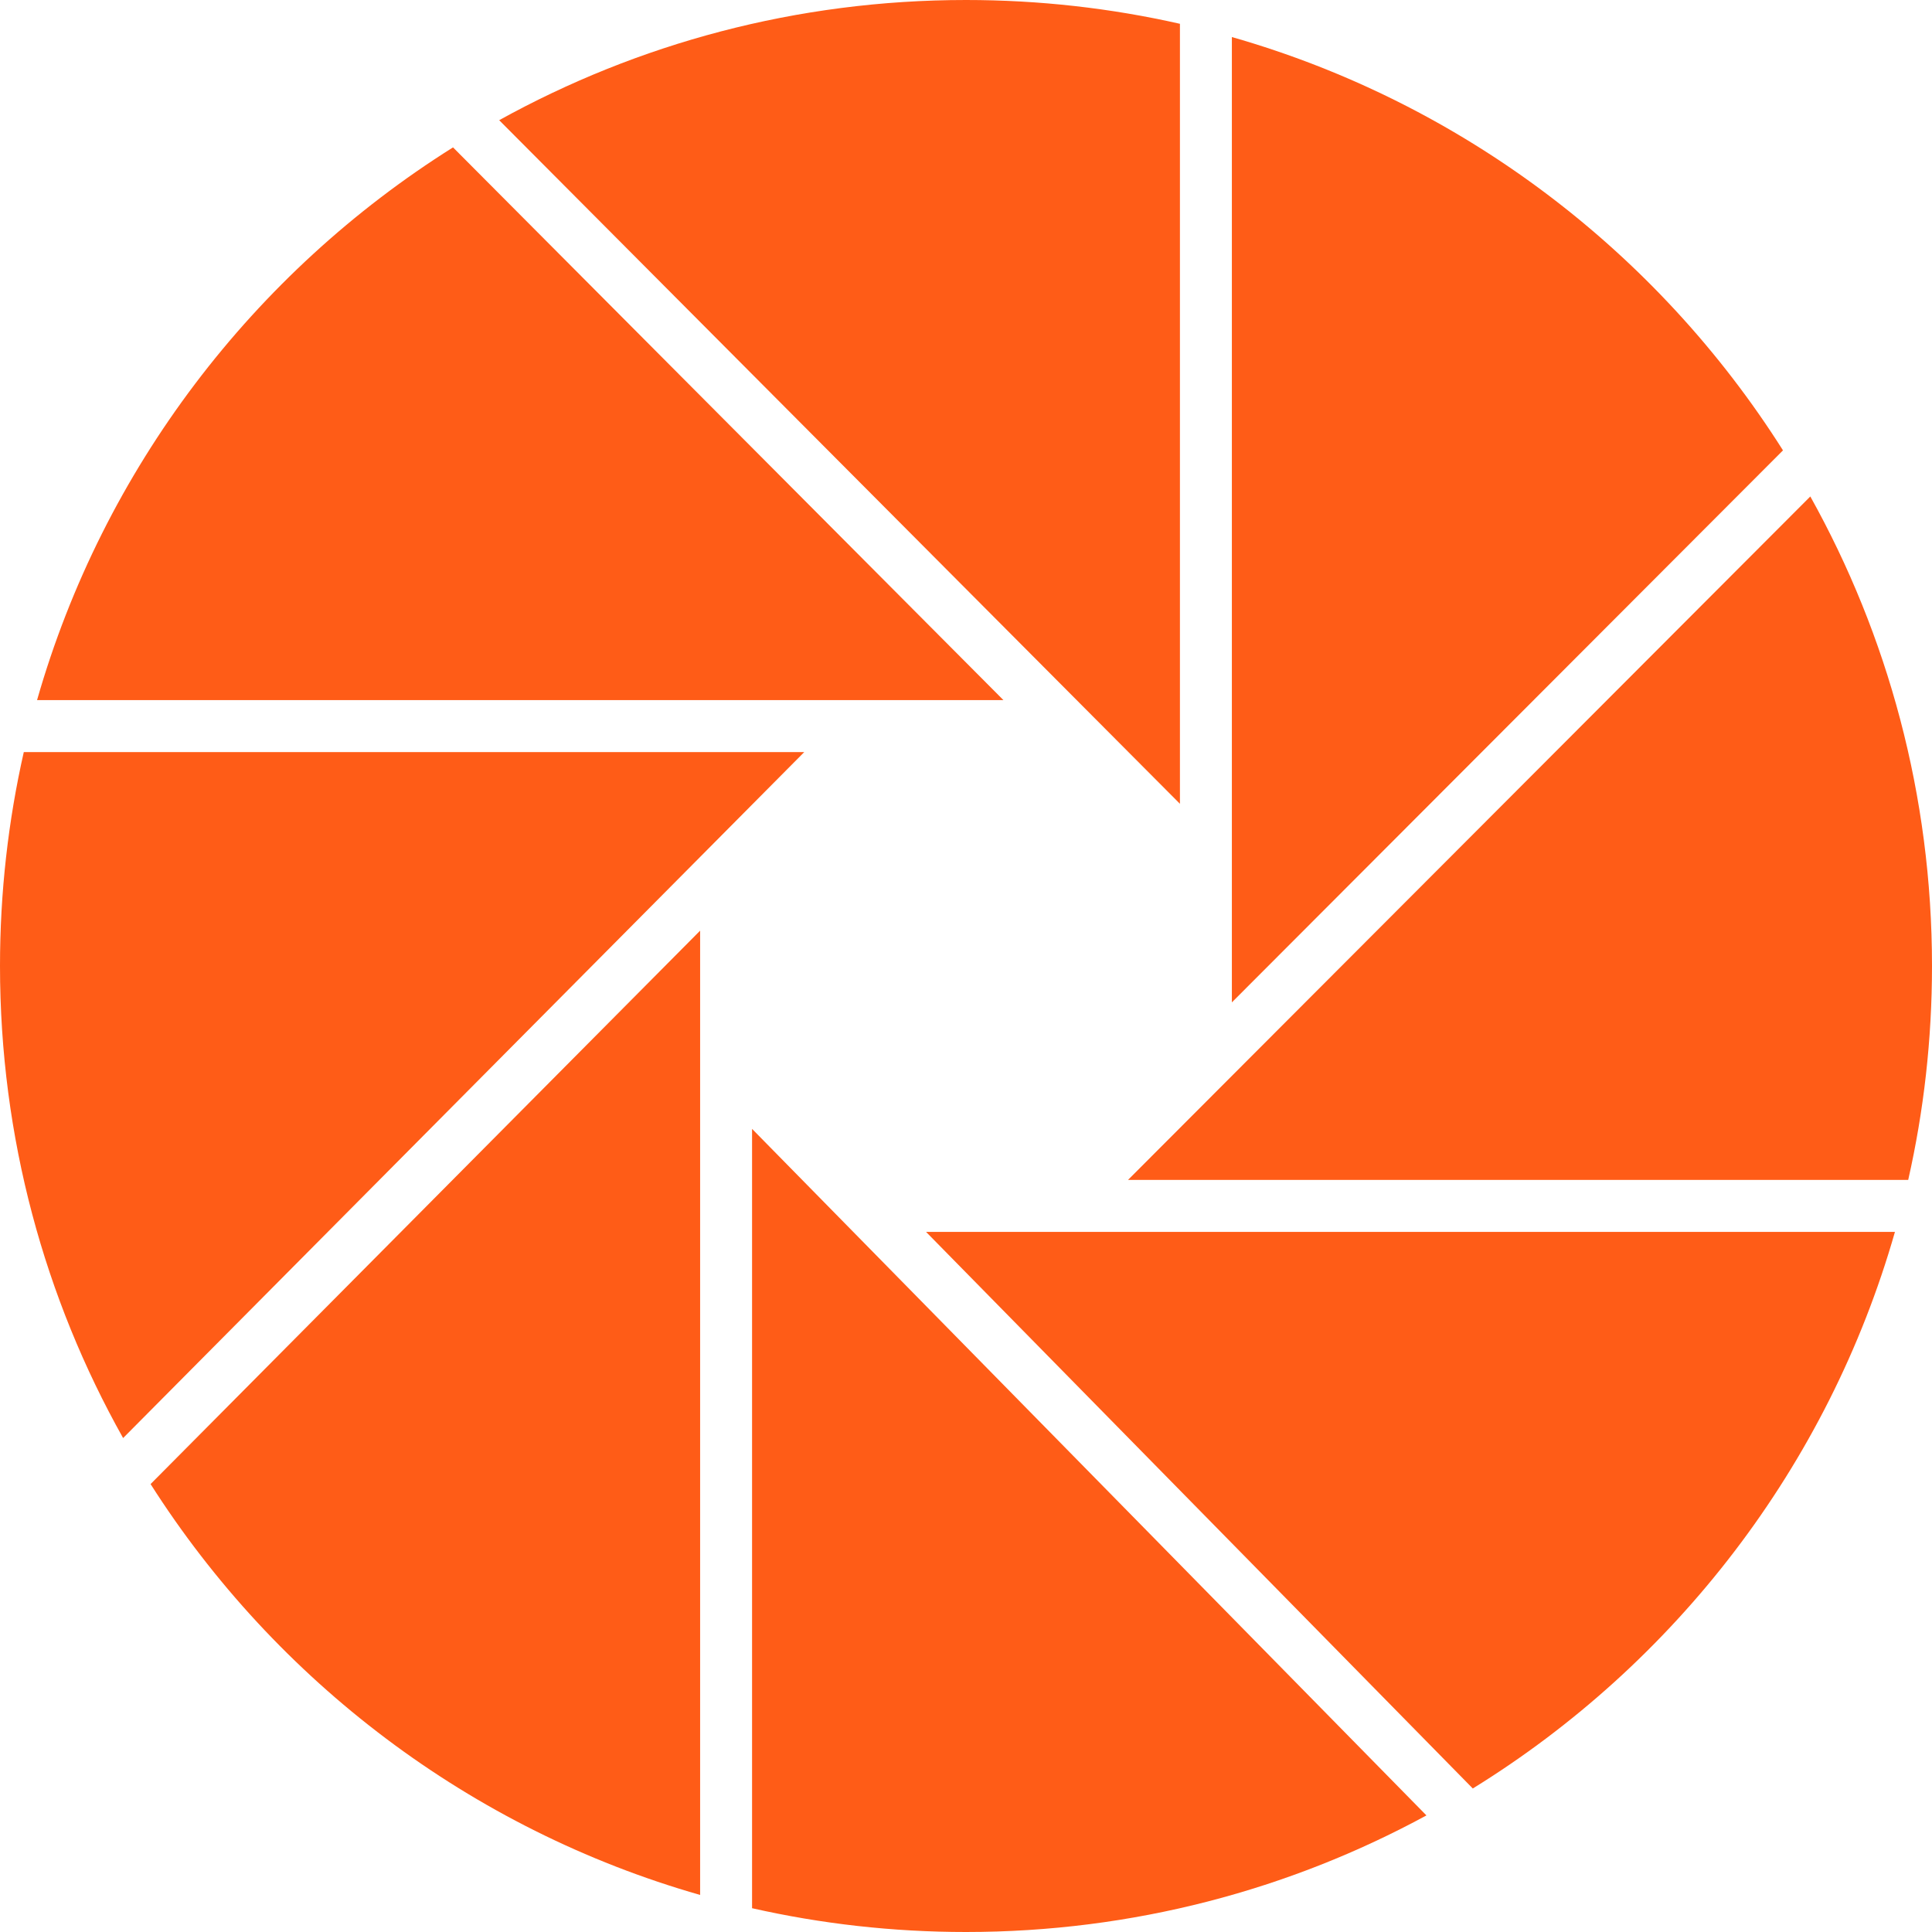
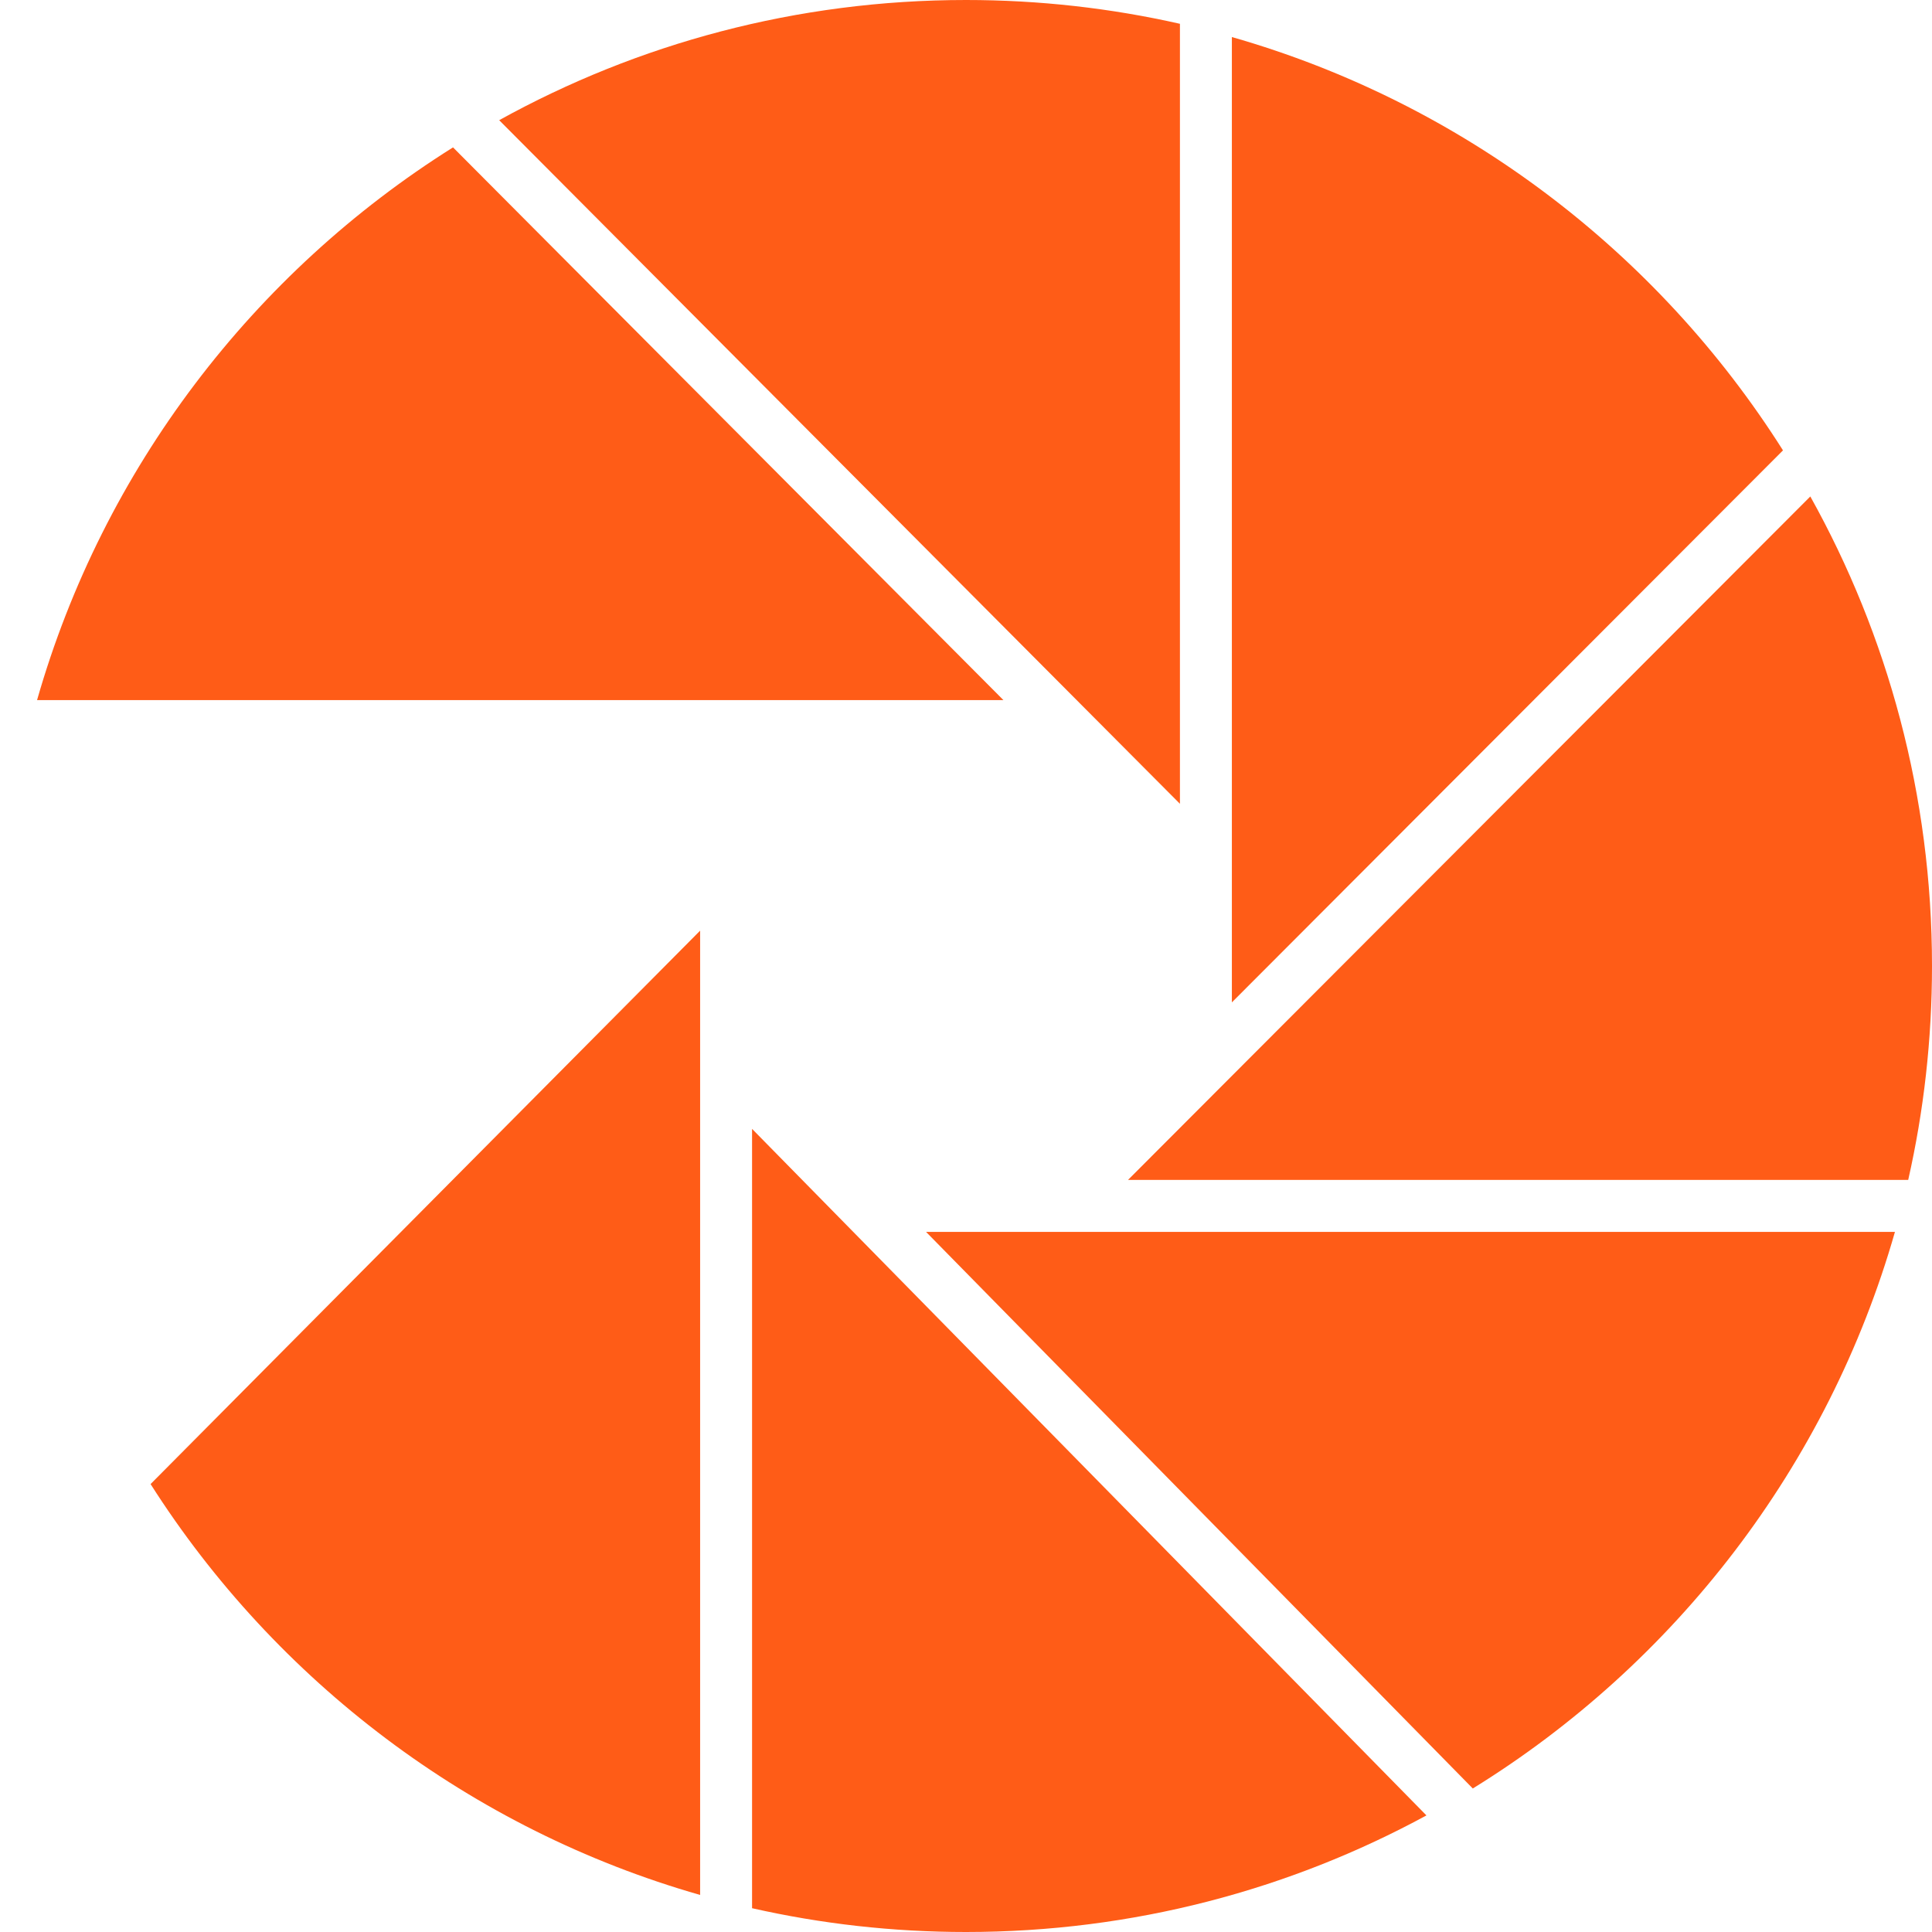
<svg xmlns="http://www.w3.org/2000/svg" id="Layer_2" data-name="Layer 2" viewBox="0 0 284.2 284.2">
  <defs>
    <style> .cls-1 { fill: #ff5c17; } </style>
  </defs>
  <g id="Layer_1-2" data-name="Layer 1">
    <g>
      <path class="cls-1" d="m181.21,147.45l81.07-81.2c-18.43-29.14-47.15-51.11-81.07-60.8v142Z" />
      <path class="cls-1" d="m266.3,73.03l-100.37,100.54h114.77c2.29-10.12,3.5-20.65,3.5-31.47,0-25.07-6.5-48.62-17.9-69.07Z" />
      <path class="cls-1" d="m136.22,181.21l80.43,81.88c29.78-18.39,52.27-47.46,62.1-81.88h-142.53Z" />
-       <path class="cls-1" d="m3.5,110.63c-2.29,10.12-3.5,20.65-3.5,31.47,0,25.22,6.58,48.91,18.11,69.44l100.2-100.91H3.5Z" />
      <path class="cls-1" d="m147.61,102.99L66.64,21.68C37.31,40.1,15.18,68.93,5.45,102.99h142.16Z" />
      <path class="cls-1" d="m110.63,166.06v114.64c10.12,2.29,20.65,3.5,31.47,3.5,24.53,0,47.6-6.21,67.73-17.15l-99.2-100.99Z" />
      <path class="cls-1" d="m102.99,136.9L22.15,218.31c18.44,28.96,47.07,50.79,80.84,60.44v-141.85Z" />
      <path class="cls-1" d="m173.57,118.23V3.5c-10.12-2.29-20.65-3.5-31.47-3.5-24.91,0-48.32,6.42-68.67,17.68l100.14,100.56Z" />
    </g>
  </g>
</svg>